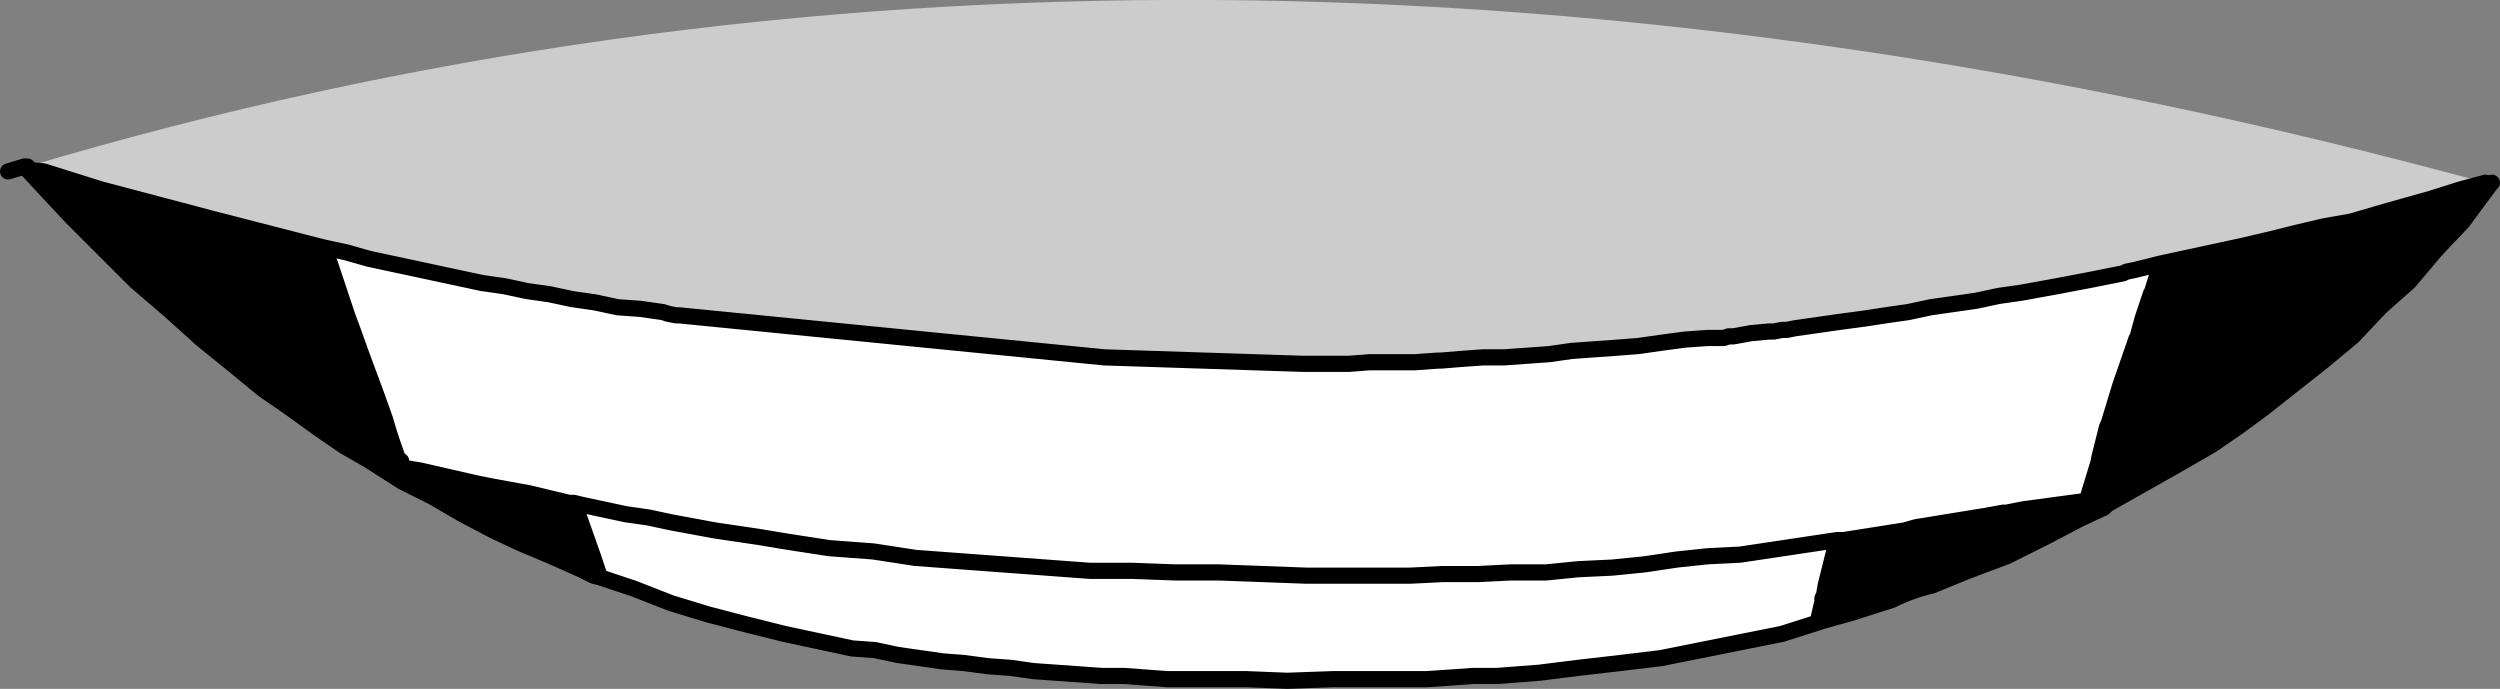
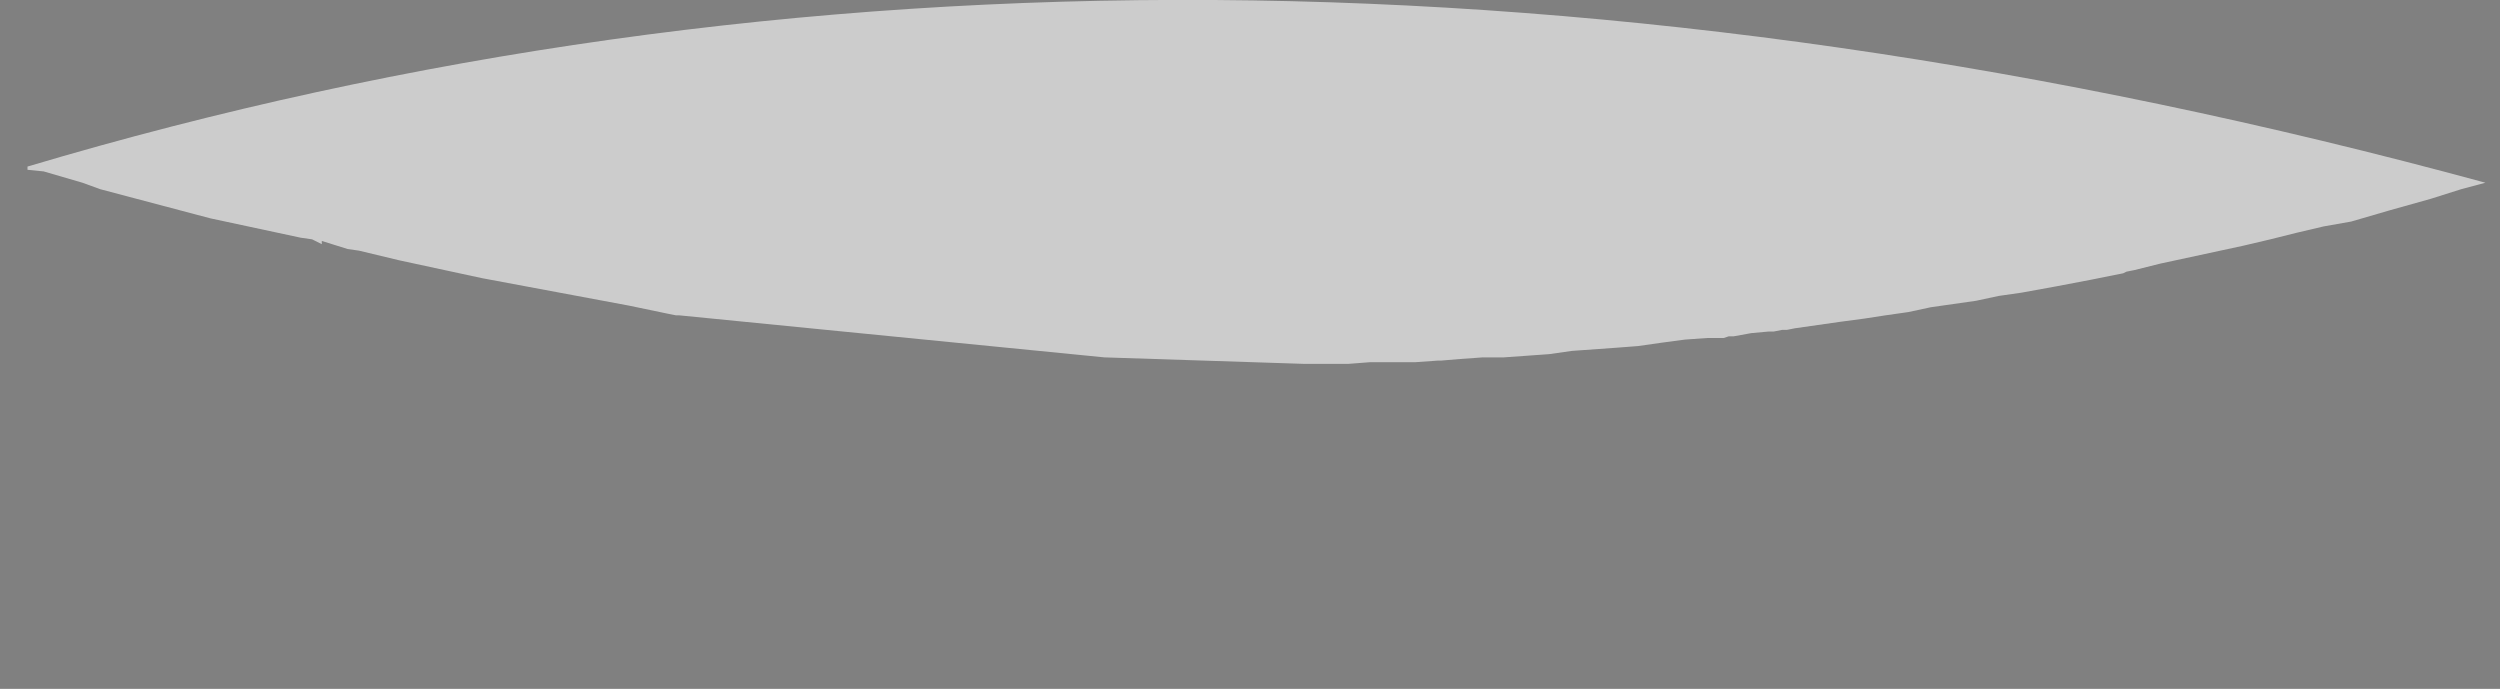
<svg xmlns="http://www.w3.org/2000/svg" height="21.3px" width="77.3px">
  <rect width="100%" height="100%" fill="#808080" stroke="none" />
  <g transform="matrix(1.0, 0.0, 0.0, 1.0, 32.0, 9.9)">
    <path d="M28.4 -0.5 L27.7 -0.4 27.0 -0.25 26.3 -0.15 25.65 -0.05 24.9 0.05 24.2 0.15 23.5 0.25 23.25 0.3 23.1 0.3 22.85 0.35 22.7 0.35 22.15 0.4 21.6 0.5 21.45 0.5 21.3 0.55 21.2 0.55 20.8 0.55 20.1 0.6 19.35 0.7 18.65 0.8 18.0 0.85 17.3 0.9 16.6 0.95 15.9 1.05 15.2 1.1 14.5 1.15 13.85 1.15 13.15 1.2 12.55 1.25 12.45 1.25 11.75 1.3 11.05 1.3 10.35 1.3 9.7 1.35 9.4 1.35 9.0 1.35 8.3 1.35 2.15 1.15 -11.0 -0.15 -11.1 -0.15 -11.35 -0.2 -12.55 -0.45 -17.1 -1.3 -19.65 -1.85 -20.9 -2.15 -21.25 -2.2 -22.05 -2.45 -22.05 -2.35 -22.35 -2.5 -22.7 -2.55 -25.5 -3.15 -28.9 -4.05 -29.45 -4.25 -30.65 -4.6 -31.15 -4.65 -31.15 -4.75 Q4.25 -15.3 44.85 -4.25 L44.1 -4.05 43.15 -3.75 41.9 -3.4 40.7 -3.05 39.85 -2.9 39.0 -2.7 38.2 -2.5 37.35 -2.3 34.8 -1.75 34.0 -1.55 33.75 -1.5 33.65 -1.45 32.65 -1.25 31.6 -1.05 30.5 -0.85 29.8 -0.75 29.1 -0.6 28.4 -0.5" fill="#cccccc" fill-rule="evenodd" stroke="none" />
-     <path d="M-22.0 -2.25 L-22.0 -2.15 -21.85 -1.75 -21.8 -1.75 -21.7 -1.75 -21.7 -1.45 -21.8 -1.75 -21.7 -1.45 -21.7 -1.35 -21.4 -0.5 -21.4 -0.45 -21.25 -0.1 -21.1 0.3 -20.85 1.0 -20.35 2.35 -20.1 3.05 -19.95 3.55 -19.85 3.85 -19.6 4.55 -19.0 4.65 -17.25 5.05 -16.75 5.05 -16.75 5.15 -15.65 5.35 -14.4 5.65 -14.1 5.65 -14.05 5.45 -14.05 5.7 -14.05 6.1 -14.25 5.65 -14.05 5.7 -14.25 5.65 -13.65 7.35 -13.65 7.9 -14.05 7.7 -14.95 7.3 -15.9 6.9 -16.75 6.5 -17.7 6.0 -18.65 5.45 -19.55 5.0 -20.65 4.3 -21.35 3.9 -22.15 3.35 -23.05 2.7 -23.85 2.15 -24.7 1.45 -25.75 0.6 -26.75 -0.3 -27.8 -1.2 -28.3 -1.7 -29.05 -2.45 -29.8 -3.2 -30.5 -3.95 -31.15 -4.65 -30.65 -4.6 -29.45 -4.25 -28.9 -4.05 -25.5 -3.15 -22.7 -2.55 -22.35 -2.5 -22.05 -2.35 -22.2 -2.3 -22.0 -2.25 M24.8 6.8 L25.0 6.8 25.5 6.8 25.95 6.7 26.45 6.65 26.9 6.55 27.85 6.4 26.9 6.55 26.9 6.5 26.9 6.45 27.25 6.4 26.9 6.5 27.25 6.4 27.45 6.4 26.9 6.55 27.45 6.4 27.85 6.4 29.4 6.15 30.5 5.95 29.4 6.15 29.4 6.1 29.4 6.05 29.4 5.95 29.95 5.95 29.4 6.05 29.95 5.95 30.05 5.95 29.4 6.05 30.05 5.95 30.5 5.95 32.4 5.6 32.5 5.6 32.55 5.5 32.9 4.45 32.9 4.35 32.9 4.3 32.9 4.45 32.9 4.3 33.15 3.55 33.15 3.3 33.15 3.2 33.2 3.2 33.25 3.2 33.15 3.55 33.25 3.2 33.6 2.3 33.55 2.05 33.55 1.9 33.6 1.9 33.55 2.05 33.6 1.9 33.7 1.9 34.0 0.95 34.3 -0.1 34.5 -0.55 34.5 -0.8 34.5 -0.9 34.55 -0.9 34.75 -1.55 34.8 -1.7 34.9 -1.75 34.95 -1.75 36.1 -2.0 37.35 -2.25 37.35 -2.3 38.2 -2.5 39.0 -2.7 39.85 -2.9 40.7 -3.05 41.9 -3.4 43.15 -3.75 44.1 -4.05 44.85 -4.25 45.0 -4.3 45.05 -4.25 45.0 -4.2 44.15 -3.05 43.3 -2.15 42.5 -1.2 41.6 -0.4 40.75 0.5 39.85 1.25 38.9 2.0 37.95 2.75 37.2 3.3 36.4 3.85 35.45 4.4 34.3 5.05 33.15 5.7 33.05 5.8 32.3 6.15 31.25 6.7 30.05 7.3 28.85 7.75 27.75 8.2 Q27.1 8.35 26.5 8.65 L25.25 9.05 24.35 9.3 24.35 9.15 24.35 8.7 24.4 8.5 24.5 8.2 24.4 8.5 24.35 8.7 24.35 8.6 24.35 8.2 24.45 8.2 24.5 8.2 24.8 7.2 24.8 6.8 25.0 6.8 24.8 6.8 M34.55 -0.9 L34.5 -0.8 34.55 -0.9 M34.5 -0.55 L34.75 -1.55 34.5 -0.55 M44.85 -4.25 L45.0 -4.2 44.85 -4.25 M33.7 1.9 L33.6 2.3 33.7 1.9 M33.15 3.3 L33.2 3.2 33.15 3.3 M33.05 5.8 L32.5 5.6 33.05 5.8 M24.35 8.6 L24.4 8.5 24.45 8.2 24.4 8.5 24.35 8.6 M-21.7 -1.35 L-21.85 -1.75 -21.7 -1.35 M-28.9 -4.05 L-30.65 -4.6 -28.9 -4.05 M-25.5 -3.15 L-22.2 -2.3 -25.5 -3.15 M-21.4 -0.45 L-21.4 -0.5 -21.4 -0.45 M-14.4 5.65 L-14.35 5.65 -14.25 5.65 -14.35 5.65 -14.4 5.65 M-13.65 7.25 L-13.75 6.9 -13.65 6.9 -13.65 7.25 M-17.25 5.05 L-16.75 5.15 -17.25 5.05" fill="#000000" fill-rule="evenodd" stroke="none" />
-     <path d="M27.0 -0.25 L28.4 -0.5 30.5 -0.85 31.6 -1.05 32.65 -1.25 33.65 -1.45 33.75 -1.5 34.0 -1.55 34.8 -1.7 34.75 -1.55 34.55 -0.9 34.5 -0.9 34.5 -0.8 34.25 -0.05 34.5 -0.8 34.5 -0.55 34.3 -0.1 34.25 -0.05 34.05 -0.05 34.1 0.5 34.05 0.6 34.1 0.5 34.1 0.6 34.05 0.6 34.0 0.6 34.0 0.75 33.6 1.9 34.0 0.75 34.0 0.95 33.7 1.9 33.6 1.9 33.55 1.9 33.55 2.05 33.2 3.2 33.55 2.05 33.6 2.3 33.25 3.2 33.2 3.2 33.15 3.2 33.15 3.3 32.9 4.3 33.15 3.3 33.15 3.55 32.9 4.3 32.9 4.35 32.55 5.5 32.9 4.35 32.9 4.45 32.55 5.5 32.5 5.6 32.4 5.6 30.55 5.85 32.4 5.6 30.5 5.95 30.05 5.95 30.55 5.85 29.95 5.95 29.4 5.95 29.4 6.05 27.25 6.4 29.4 6.05 29.4 6.1 29.4 6.15 27.85 6.4 27.45 6.4 27.25 6.4 26.9 6.45 26.9 6.5 25.0 6.8 26.9 6.5 26.9 6.55 26.45 6.65 25.95 6.7 25.5 6.8 25.0 6.8 24.8 6.8 23.8 6.95 22.8 7.1 21.8 7.25 20.8 7.3 19.85 7.4 18.85 7.55 17.85 7.65 16.8 7.7 15.8 7.8 14.7 7.8 13.7 7.85 12.6 7.85 11.6 7.9 10.5 7.9 9.45 7.9 8.4 7.9 7.05 7.85 5.7 7.8 4.35 7.8 3.0 7.75 1.7 7.75 0.35 7.65 -1.0 7.55 -2.35 7.45 -3.7 7.35 -5.0 7.15 -6.35 7.05 -7.65 6.85 -8.55 6.7 -9.9 6.5 -11.25 6.25 -11.95 6.1 -12.65 6.0 -13.35 5.85 -14.05 5.7 -13.35 5.85 -12.65 6.0 -11.95 6.1 -11.25 6.25 -9.9 6.5 -8.55 6.7 -7.65 6.85 -6.35 7.05 -5.0 7.15 -3.7 7.35 -2.35 7.45 -1.0 7.55 0.35 7.65 1.7 7.75 3.0 7.75 4.35 7.8 5.7 7.8 7.05 7.85 8.4 7.9 9.45 7.9 10.5 7.9 11.6 7.9 12.6 7.85 13.7 7.85 14.7 7.8 15.8 7.8 16.8 7.7 17.85 7.65 18.85 7.55 19.85 7.4 20.8 7.3 21.8 7.25 22.8 7.1 23.8 6.95 24.8 6.8 24.8 7.2 24.5 8.2 24.45 8.2 24.35 8.2 24.35 8.6 24.35 8.7 24.35 9.15 24.35 9.3 24.2 9.35 23.1 9.7 21.85 9.95 20.6 10.2 19.35 10.45 18.1 10.6 16.8 10.75 15.6 10.9 14.3 11.0 13.55 11.0 12.85 11.05 12.1 11.1 11.35 11.1 10.65 11.1 9.9 11.1 9.2 11.1 7.8 11.15 6.55 11.1 5.3 11.1 4.1 11.1 2.75 11.0 2.05 11.0 1.35 10.95 0.65 10.9 -0.05 10.85 -0.75 10.75 -1.45 10.7 -2.2 10.6 -2.85 10.55 -3.55 10.45 -4.25 10.35 -4.95 10.2 -5.65 10.15 -6.35 10.0 -7.05 9.85 -7.75 9.7 -8.95 9.4 -10.1 9.1 -11.25 8.75 -12.4 8.3 -13.45 7.95 -13.65 7.9 -13.65 7.35 -13.65 7.25 -13.65 6.9 -13.75 6.9 -14.05 6.1 -14.05 5.7 -14.05 5.45 -14.1 5.65 -15.65 5.35 -16.75 5.15 -16.75 5.05 -17.25 5.05 -19.0 4.65 -19.55 4.55 -19.6 4.35 -19.55 4.55 -19.6 4.55 -19.6 4.35 -19.65 3.8 -19.85 3.85 -19.95 3.55 -19.85 3.85 -19.95 3.55 -20.1 3.05 -20.15 2.35 -20.35 2.35 -20.85 1.0 -20.85 0.3 -21.1 0.3 -21.25 -0.1 -21.7 -1.45 -21.25 -0.1 -21.4 -0.45 -21.4 -0.5 -21.7 -1.35 -21.7 -1.45 -21.7 -1.75 -21.8 -1.75 -22.0 -2.15 -21.8 -1.75 -21.85 -1.75 -22.0 -2.15 -22.0 -2.25 -21.3 -2.1 -20.6 -1.9 -19.9 -1.75 -19.2 -1.6 -18.5 -1.45 -17.8 -1.3 -17.1 -1.15 -16.4 -1.05 -15.7 -0.9 -15.0 -0.8 -14.3 -0.65 -13.6 -0.55 -12.9 -0.4 -12.2 -0.35 -11.5 -0.25 -11.35 -0.2 -11.5 -0.25 -12.2 -0.35 -12.9 -0.4 -13.6 -0.55 -14.3 -0.65 -15.0 -0.8 -15.7 -0.9 -16.4 -1.05 -17.1 -1.15 -17.8 -1.3 -18.5 -1.45 -19.2 -1.6 -19.9 -1.75 -20.6 -1.9 -21.3 -2.1 -22.0 -2.25 -22.2 -2.3 -22.05 -2.35 -22.05 -2.45 -21.25 -2.2 -20.9 -2.15 -19.65 -1.85 -17.1 -1.3 -12.55 -0.45 -11.35 -0.2 -11.1 -0.15 -11.0 -0.15 2.15 1.15 8.3 1.35 9.0 1.35 9.4 1.35 9.7 1.35 11.75 1.3 12.45 1.25 12.55 1.25 13.45 1.2 15.9 1.05 21.2 0.55 21.3 0.55 21.45 0.5 21.6 0.5 22.7 0.35 22.85 0.35 23.1 0.3 23.25 0.3 27.0 -0.25 M24.2 9.35 L24.35 8.7 24.2 9.35 M24.8 6.8 L24.45 8.2 24.8 6.8 M29.4 6.1 L27.45 6.4 29.4 6.1 M25.95 6.7 L26.9 6.55 25.95 6.7 M-13.45 7.95 L-13.65 7.35 -13.45 7.95" fill="#ffffff" fill-rule="evenodd" stroke="none" />
-     <path d="M28.4 -0.5 L27.7 -0.4 27.0 -0.25 26.3 -0.15 25.65 -0.05 24.9 0.05 24.2 0.15 23.5 0.25 23.25 0.3 23.1 0.3 22.85 0.35 22.7 0.35 22.15 0.4 21.6 0.5 21.45 0.5 21.3 0.55 21.2 0.55 20.8 0.55 20.1 0.6 19.35 0.7 18.65 0.8 18.0 0.85 17.3 0.9 16.6 0.95 15.9 1.05 15.2 1.1 14.5 1.15 13.85 1.15 13.15 1.2 12.55 1.25 12.45 1.25 11.75 1.3 11.05 1.3 10.35 1.3 9.7 1.35 9.4 1.35 9.0 1.35 8.3 1.35 2.15 1.15 -11.0 -0.15 -11.1 -0.15 -11.35 -0.2 -11.5 -0.25 -12.2 -0.35 -12.9 -0.4 -13.6 -0.55 -14.3 -0.65 -15.0 -0.8 -15.7 -0.9 -16.4 -1.05 -17.1 -1.15 -17.8 -1.3 -18.5 -1.45 -19.2 -1.6 -19.9 -1.75 -20.6 -1.9 -21.3 -2.1 -22.0 -2.25 -22.0 -2.15 -21.8 -1.75 -21.7 -1.45 -21.25 -0.1 -21.1 0.3 -20.85 1.0 -20.35 2.35 -20.1 3.05 -19.95 3.55 -19.85 3.85 -19.6 4.55 -19.0 4.65 -17.25 5.05 -16.75 5.15 -15.65 5.35 -14.4 5.65 -14.35 5.65 -14.25 5.65 -13.65 7.35 -13.45 7.95 -13.65 7.9 -14.05 7.7 -14.95 7.3 -15.9 6.9 -16.75 6.5 -17.7 6.0 -18.65 5.45 -19.55 5.0 -20.65 4.3 -21.35 3.9 -22.15 3.35 -23.05 2.7 -23.85 2.15 -24.7 1.45 -25.75 0.6 -26.75 -0.3 -27.8 -1.2 -28.3 -1.7 -29.05 -2.45 -29.8 -3.2 -30.5 -3.95 -31.15 -4.65 -31.25 -4.75 -31.75 -4.6 M-19.6 4.35 L-19.55 4.55 M-14.05 5.7 L-13.35 5.85 -12.65 6.0 -11.95 6.1 -11.25 6.25 -9.9 6.5 -8.55 6.7 -7.65 6.85 -6.35 7.05 -5.0 7.15 -3.7 7.35 -2.35 7.45 -1.0 7.55 0.35 7.65 1.7 7.75 3.0 7.75 4.35 7.8 5.7 7.8 7.05 7.85 8.4 7.9 9.45 7.9 10.5 7.9 11.6 7.9 12.6 7.85 13.7 7.85 14.7 7.8 15.8 7.8 16.8 7.7 17.85 7.65 18.85 7.55 19.85 7.4 20.8 7.3 21.8 7.25 22.8 7.1 23.8 6.95 24.8 6.8 25.0 6.8 26.9 6.5 27.25 6.4 29.4 6.05 29.95 5.95 M30.55 5.85 L32.4 5.6 32.5 5.6 32.55 5.5 32.9 4.35 32.9 4.3 33.15 3.3 33.2 3.2 33.55 2.05 33.6 1.9 34.0 0.75 34.05 0.6 34.1 0.5 34.25 -0.05 34.5 -0.8 34.55 -0.9 34.75 -1.55 34.8 -1.7 34.8 -1.75 37.35 -2.3 38.2 -2.5 39.0 -2.7 39.85 -2.9 40.7 -3.05 41.9 -3.4 43.15 -3.75 44.1 -4.05 44.85 -4.25 45.0 -4.2 44.15 -3.05 43.3 -2.15 42.5 -1.2 41.6 -0.4 40.75 0.5 39.85 1.25 38.9 2.0 37.95 2.75 37.2 3.3 36.4 3.85 35.45 4.4 34.3 5.05 33.15 5.7 33.05 5.8 32.3 6.15 31.25 6.7 30.05 7.3 28.85 7.75 27.75 8.2 Q27.1 8.35 26.5 8.65 L25.25 9.05 24.35 9.3 24.2 9.35 23.1 9.7 21.85 9.95 20.6 10.2 19.35 10.45 18.1 10.6 16.8 10.75 15.6 10.9 14.3 11.0 13.55 11.0 12.85 11.05 12.1 11.1 11.35 11.1 10.65 11.1 9.9 11.1 9.2 11.1 7.8 11.15 6.55 11.1 5.3 11.1 4.1 11.1 2.75 11.0 2.05 11.0 1.35 10.95 0.65 10.9 -0.05 10.85 -0.75 10.75 -1.45 10.7 -2.2 10.6 -2.85 10.55 -3.55 10.45 -4.25 10.35 -4.95 10.2 -5.65 10.15 -6.35 10.0 -7.05 9.85 -7.75 9.7 -8.95 9.4 -10.1 9.1 -11.25 8.75 -12.4 8.3 -13.45 7.95 M34.0 -1.55 L33.75 -1.5 33.65 -1.45 32.65 -1.25 31.6 -1.05 30.5 -0.85 29.8 -0.75 29.1 -0.6 28.4 -0.5 M34.3 -0.1 L34.5 -0.55 34.75 -1.55 M34.0 -1.55 L34.8 -1.75 M-31.15 -4.65 L-30.65 -4.6 -28.9 -4.05 -25.5 -3.15 -22.2 -2.3 -22.0 -2.25 M45.05 -4.25 L45.0 -4.2 M33.6 2.3 L33.7 1.9 34.0 0.95 34.3 -0.1 M32.9 4.3 L32.9 4.45 32.55 5.5 M32.4 5.6 L30.5 5.95 29.4 6.15 27.85 6.4 26.9 6.55 26.45 6.65 M24.8 7.2 L24.5 8.2 24.4 8.5 24.35 8.7 24.35 9.15 M33.15 3.55 L33.25 3.2 33.6 2.3 M32.5 5.6 L33.05 5.8 M33.15 3.55 L32.9 4.3 M30.05 5.95 L29.4 6.05 M30.05 5.95 L30.55 5.85 M24.45 8.2 L24.4 8.5 24.35 8.6 24.35 8.7 24.2 9.35 M24.45 8.2 L24.8 6.8 M27.45 6.4 L29.4 6.1 M27.45 6.4 L26.9 6.55 25.95 6.7 M-31.15 -4.75 L-31.25 -4.75 M-21.7 -1.35 L-21.4 -0.5 -21.4 -0.45 -21.25 -0.1 M-22.0 -2.15 L-21.85 -1.75 -21.7 -1.35 M-14.05 5.7 L-14.25 5.65" fill="none" stroke="#000000" stroke-linecap="round" stroke-linejoin="round" stroke-width="0.5" />
  </g>
</svg>